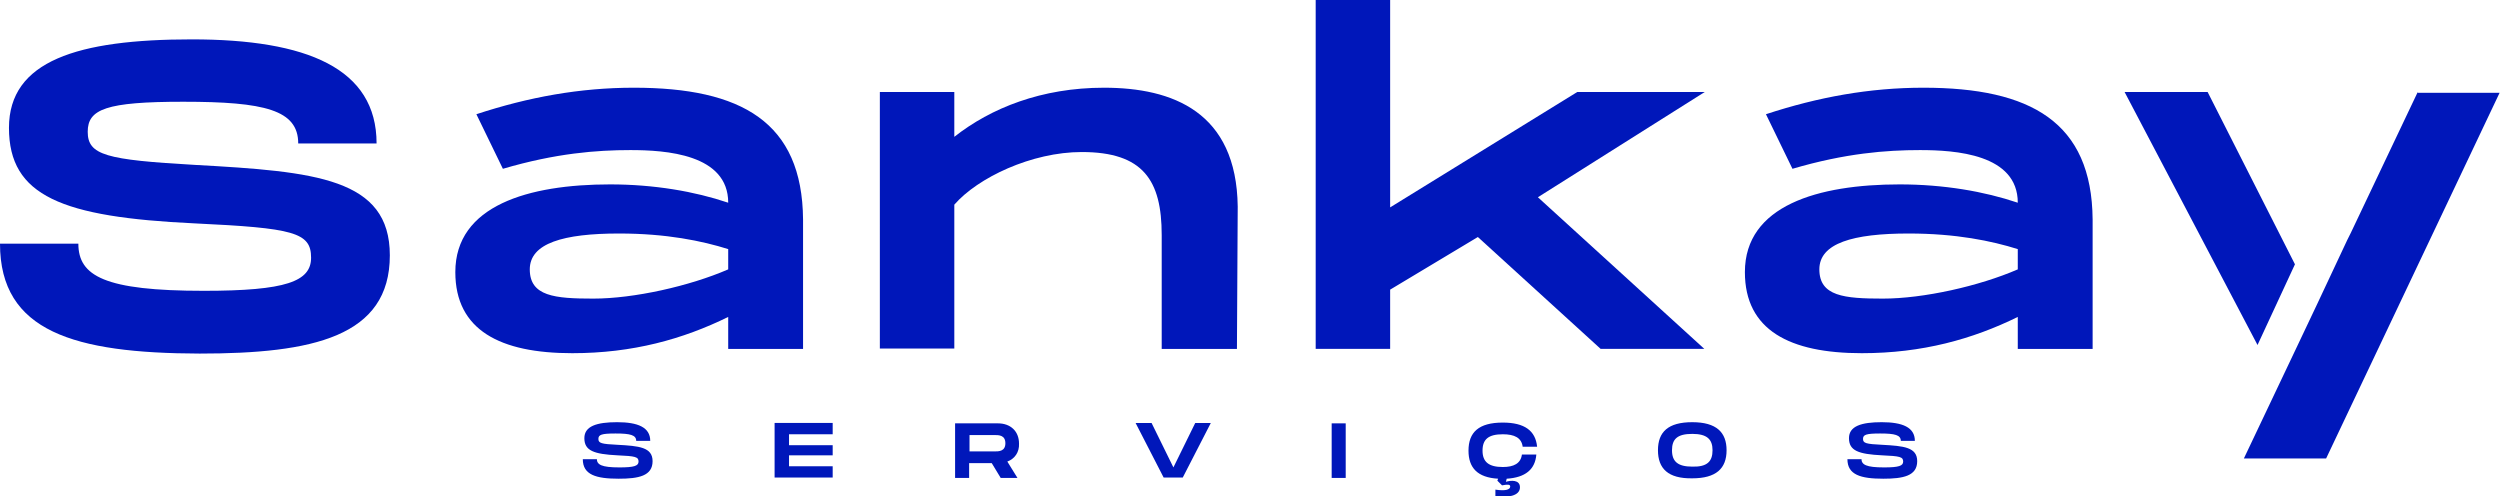
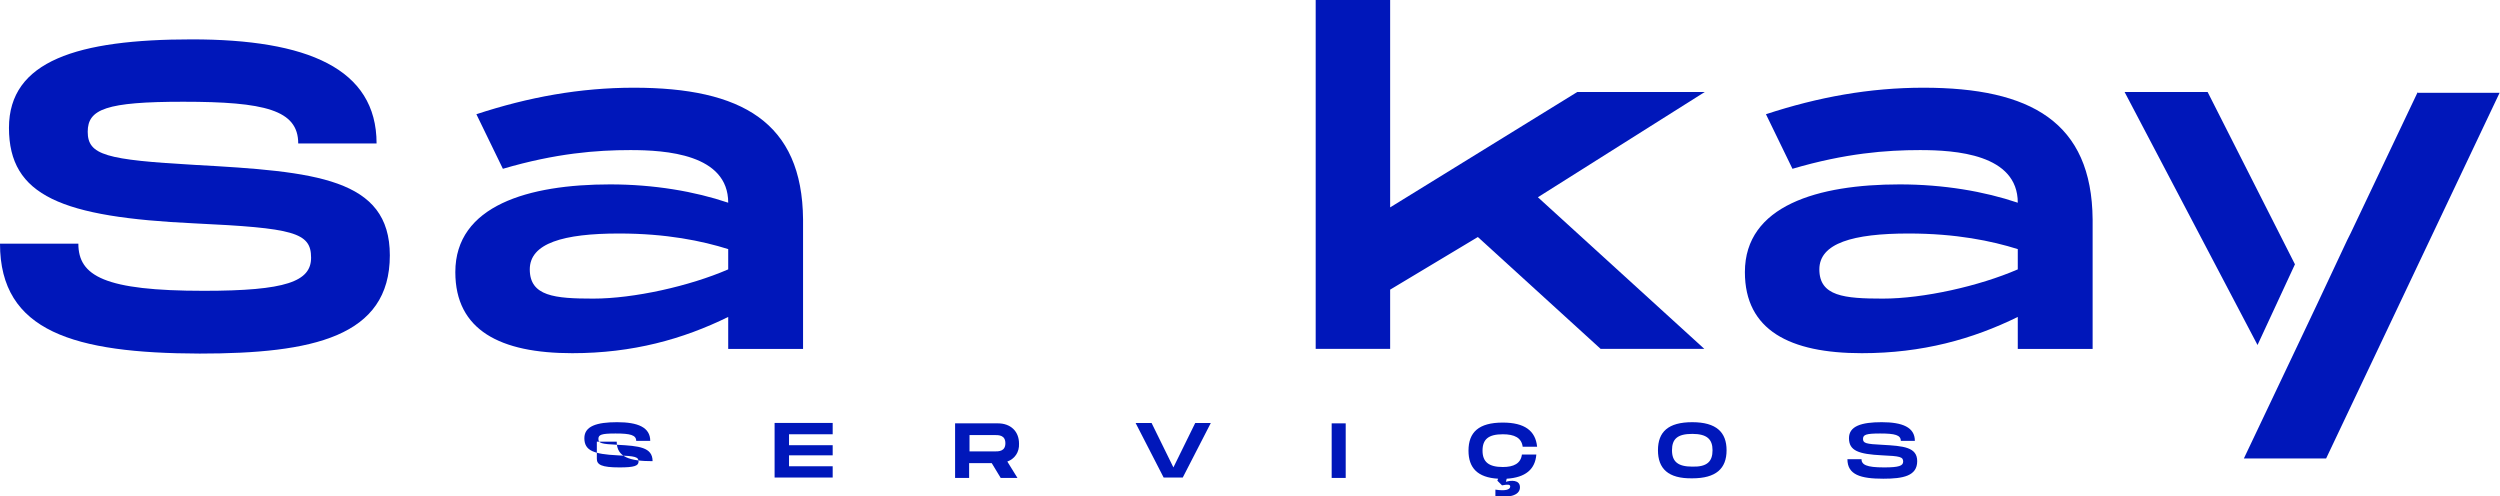
<svg xmlns="http://www.w3.org/2000/svg" version="1.1" id="Camada_1" x="0px" y="0px" viewBox="0 0 641.3 127.3" style="enable-background:new 0 0 641.3 127.3;" xml:space="preserve">
  <style type="text/css">
	.st0{fill:#0017BA;}
</style>
  <g>
    <path class="st0" d="M20.1,62.5c0,8.3,6.7,12.1,32.2,12.1c21.1,0,27.5-2.4,27.5-8.5c0-6.5-4.5-7.6-29.9-8.8   C15.9,55.7,2.3,50.3,2.3,32.8c0-17.2,17.6-22.7,46.9-22.7c29.5,0,47.4,7.4,47.4,26.7H76.5c0-8.6-8.6-10.7-29.5-10.7   c-19.8,0-24.5,1.9-24.5,7.7c0,6,4.7,7.2,27.5,8.5c30.9,1.7,50,3.4,50,23.2c0,20.9-19.8,25.2-48.8,25.2C19.1,90.6,0,85.1,0,62.5   H20.1z" />
    <path class="st0" d="M206,56.3v33.2h-19.2v-8.2c-11.6,5.7-24.5,9.3-40,9.3c-18.5,0-30-5.9-30-20.8c0-17.1,18.8-22.5,39.7-22.5   c11.3,0,21.7,1.8,30.3,4.7c0-12.5-16.1-13.5-25.1-13.5c-8.6,0-19.1,0.8-32.7,4.8l-6.8-14c13.4-4.4,26.6-6.8,40.4-6.8   C190.2,22.5,205.8,31.3,206,56.3z M186.8,63.9c-6.7-2.1-15.8-4-28-4c-14.3,0-22.9,2.5-22.9,9.2c0,6.9,6.4,7.5,16.3,7.5   c10.4,0,24.7-3.2,34.6-7.5V63.9z" />
-     <path class="st0" d="M317.5,53l-0.2,36.5H298V60.3c0-14-4.7-21.3-20.5-21.3c-12.9,0-26.7,6.6-32.7,13.5v36.9h-19.1V23.6h19.1v11.5   c9.4-7.4,22.4-12.6,38.4-12.6C300.8,22.5,317.2,28.7,317.5,53z" />
    <path class="st0" d="M394.5,50.6l42.7,38.9h-26.6l-31.5-28.7l-22.5,13.5v15.2h-19.1V0h19.1v53.2l48-29.6h32.7L394.5,50.6z" />
    <path class="st0" d="M536.8,56.3v33.2h-19.2v-8.2c-11.6,5.7-24.5,9.3-40,9.3c-18.5,0-30-5.9-30-20.8c0-17.1,18.8-22.5,39.7-22.5   c11.3,0,21.7,1.8,30.3,4.7c0-12.5-16.1-13.5-25.1-13.5c-8.6,0-19.1,0.8-32.7,4.8l-6.8-14c13.4-4.4,26.6-6.8,40.4-6.8   C520.9,22.5,536.6,31.3,536.8,56.3z M517.6,63.9c-6.7-2.1-15.8-4-28-4c-14.3,0-22.9,2.5-22.9,9.2c0,6.9,6.4,7.5,16.3,7.5   c10.4,0,24.7-3.2,34.6-7.5V63.9z" />
    <path class="st0" d="M620.2,23.6L603,59.8l-0.9,1.8L594.4,78l0,0l-5.5,11.6h0l-13.3,28h21.1l44.5-93.8H620.2z M588.7,67.8   l-22.4-44.2H545l34.1,64.9L588.7,67.8z" />
    <g>
-       <path class="st0" d="M153.1,117.7c0,1.5,1.2,2.2,5.8,2.2c3.8,0,4.9-0.4,4.9-1.5c0-1.2-0.8-1.4-5.4-1.6c-6.1-0.3-8.5-1.2-8.5-4.4    c0-3.1,3.2-4.1,8.4-4.1c5.3,0,8.5,1.3,8.5,4.8h-3.6c0-1.5-1.5-1.9-5.3-1.9c-3.6,0-4.4,0.3-4.4,1.4c0,1.1,0.8,1.3,4.9,1.5    c5.5,0.3,9,0.6,9,4.2c0,3.8-3.6,4.5-8.7,4.5c-5.8,0-9.2-1-9.2-5H153.1z" />
+       <path class="st0" d="M153.1,117.7c0,1.5,1.2,2.2,5.8,2.2c3.8,0,4.9-0.4,4.9-1.5c0-1.2-0.8-1.4-5.4-1.6c-6.1-0.3-8.5-1.2-8.5-4.4    c0-3.1,3.2-4.1,8.4-4.1c5.3,0,8.5,1.3,8.5,4.8h-3.6c0-1.5-1.5-1.9-5.3-1.9c-3.6,0-4.4,0.3-4.4,1.4c0,1.1,0.8,1.3,4.9,1.5    c5.5,0.3,9,0.6,9,4.2c-5.8,0-9.2-1-9.2-5H153.1z" />
      <path class="st0" d="M202.4,111.4v2.8h11.2v2.6h-11.2v2.8h11.2v2.9h-14.9v-14h14.9v2.9H202.4z" />
      <path class="st0" d="M258.4,118.4l2.6,4.2h-4.3l-2.3-3.8h-5.8v3.8H245v-14h11c3.2,0,5.4,2,5.4,5.2    C261.5,116,260.3,117.7,258.4,118.4z M248.7,115.8h6.4c1.1,0,2.8,0,2.8-2.1c0-2.1-1.7-2.1-2.8-2.1h-6.4V115.8z" />
      <path class="st0" d="M310.6,108.5l-7.2,14h-4.9l-7.2-14h4.1l5.6,11.4l5.6-11.4H310.6z" />
      <path class="st0" d="M345.2,122.6h-3.6v-14h3.6V122.6z" />
      <path class="st0" d="M390.4,116.6h3.7c-0.3,3.8-2.8,5.9-7.6,6.2l-0.2,0.8c1.2-0.4,3.6-0.6,3.6,1.4c0,2.3-3.3,2.7-6.3,2.3v-1.7    c2.6,0.4,3.8,0,3.8-0.8c0-0.5-0.5-0.6-2.1-0.3l-1.2-1.2l0.2-0.5c-5.3-0.3-7.6-2.8-7.6-7.2c0-4.7,2.6-7.2,8.8-7.2    c5.6,0,8.4,2.1,8.8,6.2h-3.7c-0.3-2.3-2.1-3.2-5.1-3.2c-3.7,0-5.2,1.3-5.2,4.2c0,2.9,1.6,4.2,5.2,4.2    C388.3,119.8,390.1,118.9,390.4,116.6z" />
      <path class="st0" d="M425.3,115.5c0-4.7,2.6-7.2,8.8-7.2c6.2,0,8.8,2.6,8.8,7.2c0,4.7-2.7,7.2-8.8,7.2    C427.9,122.8,425.3,120.2,425.3,115.5z M439.3,115.5c0-2.8-1.4-4.2-5.2-4.2c-3.8,0-5.2,1.3-5.2,4.2c0,2.9,1.5,4.2,5.2,4.2    C437.9,119.8,439.3,118.4,439.3,115.5z" />
      <path class="st0" d="M477.5,117.7c0,1.5,1.2,2.2,5.8,2.2c3.8,0,4.9-0.4,4.9-1.5c0-1.2-0.8-1.4-5.4-1.6c-6.1-0.3-8.5-1.2-8.5-4.4    c0-3.1,3.2-4.1,8.4-4.1c5.3,0,8.5,1.3,8.5,4.8h-3.6c0-1.5-1.5-1.9-5.3-1.9c-3.6,0-4.4,0.3-4.4,1.4c0,1.1,0.8,1.3,4.9,1.5    c5.5,0.3,9,0.6,9,4.2c0,3.8-3.6,4.5-8.7,4.5c-5.8,0-9.2-1-9.2-5H477.5z" />
    </g>
  </g>
</svg>